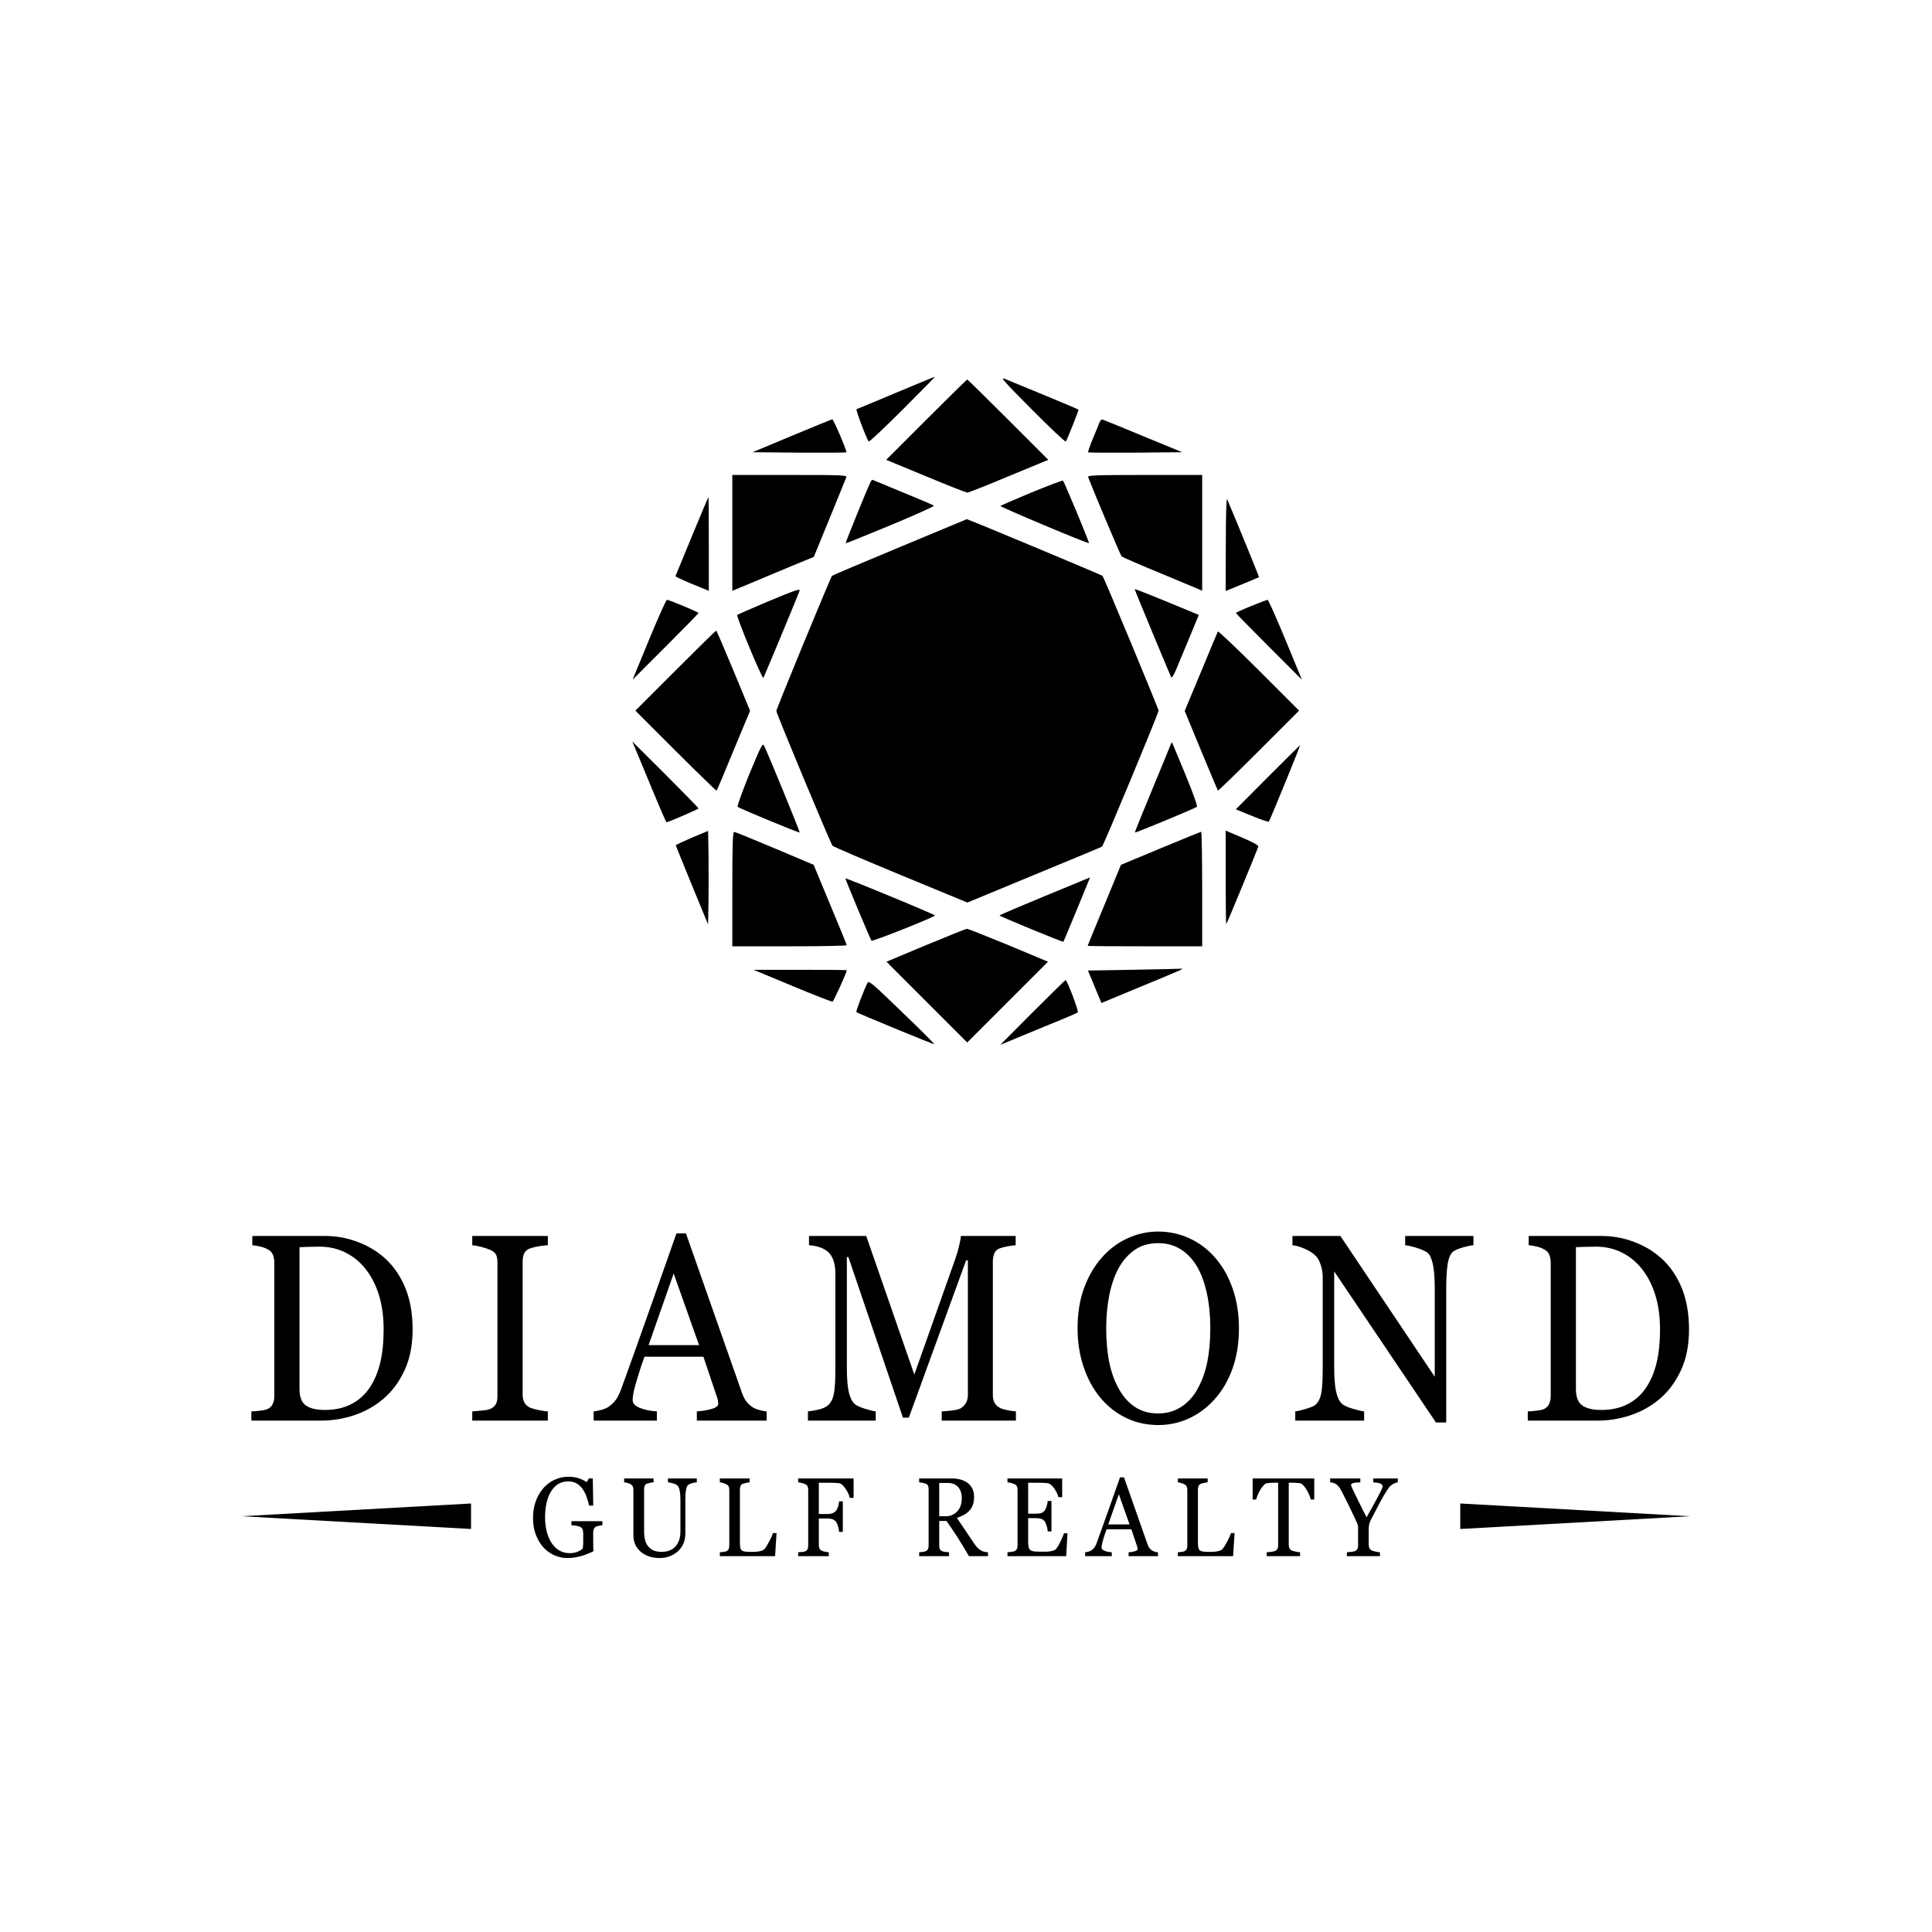
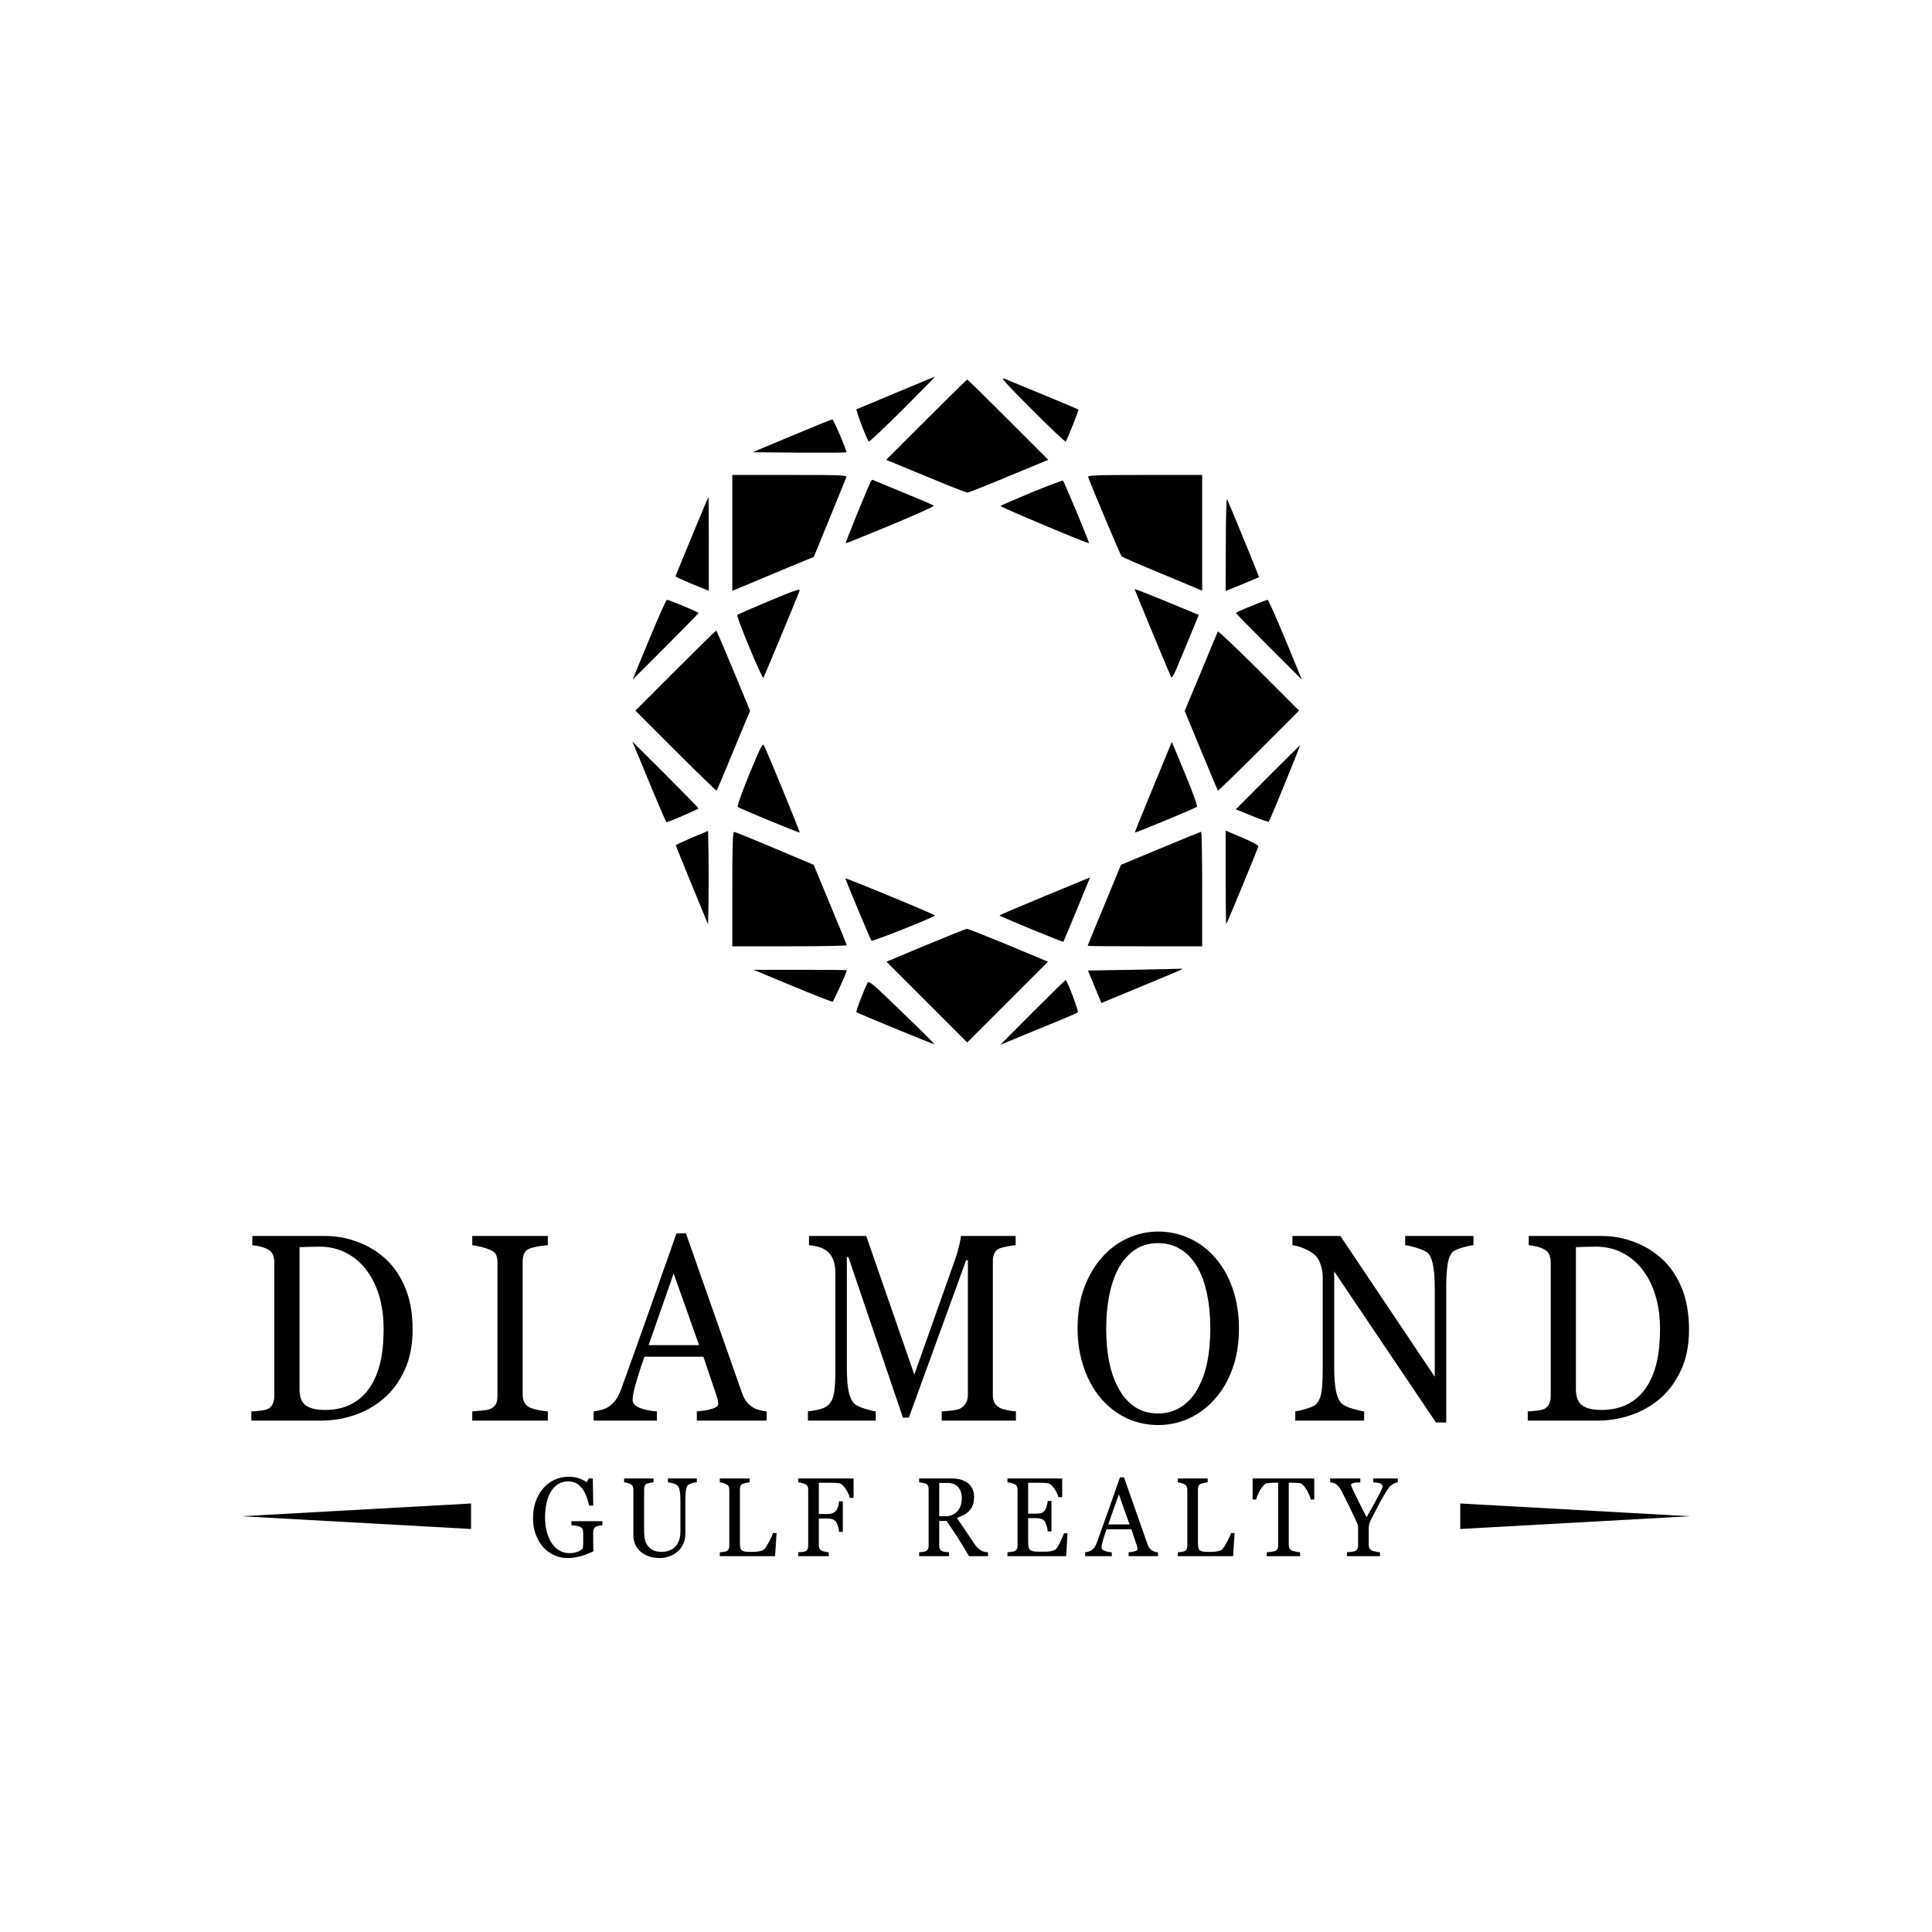
<svg xmlns="http://www.w3.org/2000/svg" width="200" height="200" viewBox="0 0 200 200" fill="none">
  <path d="M92.756 40.657C90.583 41.569 88.743 42.344 88.668 42.359C88.561 42.405 89.701 45.43 89.929 45.703C89.99 45.764 91.571 44.275 93.44 42.405C95.325 40.52 96.83 38.985 96.784 39C96.739 39 94.93 39.745 92.756 40.657Z" fill="black" />
  <path d="M106.816 42.39C108.686 44.275 110.267 45.764 110.328 45.703C110.464 45.536 111.696 42.45 111.65 42.405C111.62 42.359 107.06 40.459 104.004 39.213C103.488 39 103.944 39.502 106.816 42.39Z" fill="black" />
  <path d="M95.903 43.438L91.738 47.603L95.827 49.291C98.076 50.233 100.022 50.993 100.144 50.993C100.265 50.993 102.196 50.233 104.43 49.291L108.519 47.603L104.354 43.438C102.074 41.158 100.174 39.289 100.128 39.289C100.083 39.289 98.183 41.158 95.903 43.438Z" fill="black" />
  <path d="M81.98 45.111L77.906 46.813L82.724 46.858C85.384 46.874 87.588 46.858 87.619 46.828C87.71 46.737 86.281 43.393 86.159 43.408C86.114 43.408 84.229 44.168 81.98 45.111Z" fill="black" />
-   <path d="M113.824 43.712C113.748 43.91 113.444 44.685 113.124 45.43C112.82 46.159 112.607 46.798 112.638 46.828C112.668 46.858 114.872 46.874 117.532 46.858L122.381 46.813L118.429 45.187C116.271 44.29 114.371 43.514 114.234 43.469C114.036 43.393 113.93 43.469 113.824 43.712Z" fill="black" />
  <path d="M75.808 61.162L77.45 60.478C78.347 60.098 80.247 59.307 81.66 58.715L84.244 57.651L85.871 53.683C86.767 51.495 87.543 49.579 87.603 49.427C87.695 49.184 87.345 49.169 81.751 49.169H75.808V61.162Z" fill="black" />
  <path d="M112.638 49.382C113.2 50.856 115.997 57.483 116.104 57.59C116.164 57.666 118.08 58.502 120.344 59.429L124.448 61.147V49.169H118.505C113.565 49.169 112.577 49.199 112.638 49.382Z" fill="black" />
  <path d="M90.127 49.883C89.838 50.431 87.497 56.191 87.543 56.237C87.573 56.267 89.656 55.416 92.194 54.367C94.717 53.319 96.739 52.407 96.678 52.346C96.617 52.285 95.188 51.677 93.516 50.993C91.844 50.309 90.431 49.716 90.37 49.686C90.309 49.64 90.203 49.731 90.127 49.883Z" fill="black" />
  <path d="M106.786 50.978C105.068 51.692 103.609 52.331 103.563 52.376C103.472 52.452 112.623 56.313 112.729 56.222C112.79 56.161 110.176 49.883 110.039 49.762C109.978 49.716 108.519 50.263 106.786 50.978Z" fill="black" />
  <path d="M71.628 55.507C70.716 57.727 69.941 59.596 69.926 59.642C69.895 59.687 70.671 60.052 71.628 60.447L73.376 61.162V56.298C73.376 53.638 73.361 51.449 73.346 51.449C73.316 51.449 72.555 53.273 71.628 55.507Z" fill="black" />
  <path d="M126.896 56.267L126.88 61.177L127.23 61.04C127.762 60.827 130.3 59.779 130.331 59.748C130.361 59.718 127.899 53.699 127.032 51.677C126.956 51.495 126.896 53.425 126.896 56.267Z" fill="black" />
-   <path d="M93.151 56.632C89.352 58.213 86.19 59.55 86.129 59.611C85.977 59.779 80.368 73.382 80.368 73.595C80.368 73.869 86.007 87.382 86.19 87.564C86.296 87.655 89.473 89.023 93.258 90.589L100.144 93.431L107.044 90.574C110.844 89.008 114.021 87.686 114.082 87.64C114.234 87.549 119.934 73.823 119.934 73.565C119.934 73.367 114.28 59.763 114.128 59.611C114.021 59.505 100.144 53.714 100.083 53.744C100.068 53.744 96.936 55.051 93.151 56.632Z" fill="black" />
  <path d="M117.456 60.979C117.456 61.071 121.104 69.841 121.241 70.115C121.302 70.236 121.576 69.78 121.895 68.975C122.199 68.245 122.822 66.74 123.278 65.646L124.099 63.654L120.785 62.286C118.946 61.526 117.456 60.949 117.456 60.979Z" fill="black" />
  <path d="M79.411 62.302C77.769 63.001 76.371 63.609 76.31 63.654C76.264 63.715 76.827 65.22 77.572 67.014C78.316 68.807 78.97 70.236 79.016 70.175C79.091 70.099 82.162 62.712 82.755 61.207C82.891 60.888 82.511 61.01 79.411 62.302Z" fill="black" />
  <path d="M67.19 66.223L65.487 70.358L68.892 66.953C70.777 65.068 72.312 63.502 72.312 63.457C72.312 63.366 69.242 62.089 69.044 62.089C68.953 62.089 68.132 63.959 67.19 66.223Z" fill="black" />
  <path d="M129.51 62.742C128.644 63.092 127.944 63.411 127.944 63.457C127.944 63.502 129.48 65.068 131.364 66.953L134.769 70.358L133.067 66.223C132.124 63.959 131.304 62.089 131.212 62.089C131.136 62.104 130.361 62.393 129.51 62.742Z" fill="black" />
  <path d="M69.911 69.43L65.776 73.565L69.956 77.745C72.251 80.04 74.151 81.879 74.182 81.849C74.228 81.803 75.018 79.934 75.945 77.669L77.647 73.58L75.93 69.43C74.987 67.15 74.182 65.281 74.136 65.281C74.091 65.281 72.191 67.15 69.911 69.43Z" fill="black" />
  <path d="M126.075 65.372C126.029 65.448 125.239 67.333 124.327 69.552L122.64 73.595L124.327 77.684C125.269 79.934 126.044 81.803 126.075 81.849C126.105 81.879 128.005 80.04 130.3 77.745L134.48 73.565L130.316 69.4C128.036 67.12 126.12 65.311 126.075 65.372Z" fill="black" />
  <path d="M66.217 78.581C68.178 83.338 68.938 85.117 68.999 85.117C69.181 85.117 72.312 83.764 72.312 83.688C72.312 83.642 70.777 82.062 68.892 80.177L65.457 76.757L66.217 78.581Z" fill="black" />
  <path d="M77.572 80.131C76.842 81.925 76.295 83.46 76.356 83.521C76.538 83.688 82.709 86.242 82.785 86.181C82.831 86.12 79.426 77.821 79.091 77.183C78.939 76.894 78.772 77.243 77.572 80.131Z" fill="black" />
  <path d="M121.211 77.015C121.18 77.122 120.314 79.219 119.296 81.682C118.277 84.129 117.456 86.166 117.487 86.181C117.548 86.242 123.734 83.673 123.901 83.521C123.977 83.445 123.491 82.046 122.7 80.147C121.971 78.368 121.348 76.894 121.332 76.863C121.317 76.833 121.256 76.909 121.211 77.015Z" fill="black" />
  <path d="M131.243 80.451L127.929 83.779L129.601 84.463C130.528 84.843 131.319 85.117 131.349 85.056C131.532 84.767 134.647 77.137 134.587 77.137C134.571 77.137 133.067 78.626 131.243 80.451Z" fill="black" />
  <path d="M71.628 86.713C70.716 87.108 69.956 87.458 69.956 87.503C69.956 87.534 70.716 89.403 71.628 91.638L73.3 95.696L73.346 93.264C73.361 91.911 73.361 89.738 73.346 88.415L73.3 86.014L71.628 86.713Z" fill="black" />
  <path d="M126.88 90.862C126.88 93.538 126.911 95.696 126.941 95.666C127.032 95.575 130.194 87.898 130.255 87.64C130.285 87.503 129.707 87.184 128.598 86.713L126.88 85.983V90.862Z" fill="black" />
  <path d="M75.808 92.033V97.961H81.736C85.004 97.961 87.664 97.915 87.649 97.839C87.649 97.778 86.874 95.879 85.931 93.629L84.229 89.525L80.201 87.823C77.997 86.895 76.097 86.12 76.006 86.12C75.854 86.105 75.808 87.382 75.808 92.033Z" fill="black" />
  <path d="M120.132 87.823L116.043 89.525L114.325 93.69C113.367 95.985 112.592 97.885 112.592 97.915C112.592 97.946 115.268 97.961 118.52 97.961H124.448V92.033C124.448 88.765 124.403 86.105 124.342 86.105C124.266 86.12 122.381 86.88 120.132 87.823Z" fill="black" />
  <path d="M87.512 90.923C87.512 91.06 90.112 97.277 90.218 97.383C90.324 97.49 96.784 94.921 96.784 94.769C96.784 94.723 94.702 93.826 92.148 92.778C89.595 91.714 87.512 90.893 87.512 90.923Z" fill="black" />
  <path d="M108.154 92.763C105.585 93.826 103.472 94.723 103.472 94.769C103.488 94.86 110.008 97.55 110.084 97.49C110.13 97.429 112.866 90.817 112.836 90.832C112.836 90.832 110.723 91.698 108.154 92.763Z" fill="black" />
  <path d="M95.827 97.855L91.768 99.557L100.128 107.917L108.488 99.557L104.384 97.839C102.12 96.912 100.189 96.137 100.083 96.152C99.992 96.152 98.076 96.927 95.827 97.855Z" fill="black" />
  <path d="M117.137 100.393L112.623 100.469L113.322 102.156L114.021 103.828L117.973 102.187C122.898 100.15 122.67 100.256 122.092 100.287C121.849 100.302 119.615 100.347 117.137 100.393Z" fill="black" />
  <path d="M82.025 102.065C84.244 102.992 86.114 103.722 86.19 103.691C86.296 103.661 87.664 100.636 87.664 100.439C87.664 100.408 85.491 100.393 82.846 100.393H78.012L82.025 102.065Z" fill="black" />
  <path d="M89.823 101.715C89.488 102.323 88.576 104.71 88.652 104.771C88.774 104.892 96.678 108.145 96.724 108.099C96.754 108.069 95.249 106.564 93.364 104.755C90.446 101.928 89.944 101.487 89.823 101.715Z" fill="black" />
  <path d="M106.892 104.801L103.548 108.16L105.904 107.187C107.196 106.655 108.975 105.911 109.856 105.561C110.738 105.196 111.513 104.862 111.574 104.801C111.696 104.695 110.464 101.457 110.312 101.457C110.267 101.457 108.732 102.962 106.892 104.801Z" fill="black" />
  <path fillRule="evenodd" clipRule="evenodd" d="M25 156.96L48.762 155.641V158.28L25 156.96Z" fill="black" />
  <path fillRule="evenodd" clipRule="evenodd" d="M151.164 158.28V155.641L174.926 156.96L151.164 158.28Z" fill="black" />
  <path fillRule="evenodd" clipRule="evenodd" d="M144.421 153.527C144.294 153.574 144.203 153.621 144.148 153.666C144.014 153.757 143.923 153.827 143.875 153.876C143.826 153.925 143.734 154.053 143.596 154.261C143.328 154.677 143.08 155.099 142.854 155.526C142.627 155.953 142.343 156.496 142.003 157.154C141.876 157.396 141.791 157.59 141.75 157.738C141.709 157.885 141.688 158.099 141.688 158.379V159.916C141.688 160.052 141.713 160.17 141.763 160.27C141.813 160.37 141.898 160.451 142.018 160.511C142.09 160.541 142.219 160.578 142.405 160.622C142.591 160.665 142.74 160.689 142.854 160.693V161.095H139.43V160.693C139.526 160.685 139.67 160.671 139.863 160.65C140.055 160.629 140.189 160.602 140.265 160.568C140.389 160.511 140.474 160.434 140.52 160.335C140.567 160.237 140.59 160.116 140.59 159.972V158.016C140.59 157.955 140.556 157.845 140.489 157.684C140.422 157.523 140.342 157.345 140.25 157.148C140.043 156.71 139.815 156.235 139.564 155.725C139.313 155.214 139.094 154.777 138.909 154.415C138.795 154.199 138.695 154.036 138.607 153.927C138.519 153.817 138.419 153.721 138.305 153.638C138.223 153.581 138.124 153.537 138.009 153.507C137.894 153.477 137.79 153.458 137.697 153.45V153.048H140.82V153.45C140.469 153.458 140.221 153.484 140.077 153.53C139.933 153.575 139.86 153.639 139.86 153.722C139.86 153.744 139.871 153.784 139.891 153.84C139.912 153.897 139.941 153.969 139.979 154.056C140.023 154.154 140.077 154.266 140.138 154.393C140.2 154.519 140.258 154.641 140.313 154.759C140.475 155.095 140.639 155.431 140.807 155.765C140.975 156.099 141.195 156.535 141.466 157.072C142.005 156.116 142.416 155.37 142.7 154.836C142.983 154.301 143.125 153.981 143.125 153.875C143.125 153.788 143.096 153.718 143.037 153.666C142.979 153.613 142.902 153.571 142.805 153.541C142.706 153.511 142.597 153.491 142.481 153.482C142.364 153.472 142.255 153.462 142.156 153.45V153.048H144.7V153.45C144.641 153.454 144.548 153.48 144.421 153.527ZM135.527 154.746C135.446 154.559 135.356 154.382 135.256 154.216C135.153 154.042 135.04 153.89 134.918 153.76C134.795 153.629 134.677 153.554 134.564 153.535C134.457 153.52 134.322 153.509 134.16 153.502C133.998 153.494 133.848 153.49 133.711 153.49H133.411V159.927C133.411 160.052 133.435 160.166 133.483 160.27C133.531 160.374 133.615 160.454 133.736 160.511C133.798 160.538 133.927 160.573 134.125 160.619C134.323 160.664 134.477 160.689 134.587 160.693V161.095H131.132V160.693C131.228 160.685 131.375 160.67 131.573 160.647C131.77 160.625 131.907 160.596 131.983 160.562C132.096 160.513 132.179 160.442 132.233 160.349C132.286 160.257 132.313 160.133 132.313 159.978V153.49H132.014C131.907 153.49 131.775 153.493 131.616 153.499C131.458 153.504 131.307 153.517 131.163 153.535C131.049 153.551 130.932 153.625 130.81 153.76C130.687 153.894 130.575 154.046 130.472 154.216C130.369 154.386 130.278 154.567 130.198 154.758C130.119 154.949 130.064 155.106 130.033 155.231H129.672V153.048H136.051V155.231H135.695C135.664 155.095 135.608 154.933 135.527 154.746ZM121.932 161.095V160.693C122.014 160.685 122.133 160.672 122.29 160.653C122.446 160.634 122.555 160.609 122.617 160.579C122.72 160.53 122.795 160.458 122.842 160.364C122.888 160.269 122.911 160.148 122.911 160.001V154.239C122.911 154.11 122.891 153.997 122.852 153.898C122.812 153.8 122.734 153.721 122.617 153.66C122.538 153.615 122.427 153.57 122.285 153.527C122.142 153.484 122.024 153.458 121.932 153.45V153.048H125.02V153.45C124.924 153.454 124.799 153.473 124.646 153.507C124.493 153.541 124.383 153.571 124.314 153.598C124.197 153.643 124.117 153.721 124.074 153.83C124.031 153.94 124.01 154.057 124.01 154.182V159.587C124.01 159.836 124.021 160.03 124.043 160.168C124.065 160.306 124.118 160.413 124.2 160.488C124.279 160.557 124.397 160.601 124.554 160.622C124.71 160.643 124.929 160.653 125.211 160.653C125.338 160.653 125.471 160.649 125.608 160.641C125.746 160.634 125.876 160.619 126 160.596C126.12 160.573 126.231 160.542 126.333 160.503C126.434 160.463 126.509 160.413 126.557 160.352C126.698 160.178 126.862 159.915 127.049 159.561C127.237 159.208 127.367 158.921 127.439 158.702H127.805L127.65 161.095H121.932ZM116.832 160.693C117.1 160.674 117.322 160.636 117.499 160.579C117.676 160.522 117.765 160.453 117.765 160.369C117.765 160.335 117.761 160.294 117.755 160.245C117.748 160.196 117.737 160.152 117.724 160.114L117.118 158.311H114.549C114.453 158.575 114.374 158.806 114.314 159.003C114.254 159.199 114.2 159.381 114.151 159.547C114.107 159.71 114.076 159.842 114.059 159.944C114.041 160.046 114.033 160.129 114.033 160.193C114.033 160.345 114.141 160.462 114.358 160.545C114.574 160.628 114.818 160.678 115.09 160.693V161.095H112.334V160.693C112.424 160.685 112.535 160.663 112.669 160.627C112.803 160.592 112.913 160.543 112.999 160.483C113.137 160.381 113.243 160.274 113.319 160.162C113.395 160.051 113.469 159.897 113.541 159.7C113.909 158.691 114.314 157.556 114.758 156.297C115.201 155.038 115.597 153.917 115.944 152.934H116.356L118.796 159.876C118.847 160.023 118.905 160.142 118.971 160.233C119.036 160.324 119.127 160.413 119.244 160.5C119.323 160.553 119.426 160.597 119.553 160.633C119.681 160.669 119.787 160.689 119.873 160.693V161.095H116.832V160.693ZM115.821 154.683L114.728 157.806H116.929L115.821 154.683ZM104.294 161.095V160.693C104.397 160.685 104.535 160.669 104.707 160.644C104.879 160.62 104.99 160.594 105.042 160.568C105.152 160.511 105.228 160.437 105.271 160.347C105.314 160.256 105.336 160.141 105.336 160.001V154.216C105.336 154.091 105.317 153.981 105.279 153.884C105.241 153.788 105.162 153.709 105.042 153.649C104.949 153.6 104.824 153.556 104.668 153.518C104.512 153.481 104.387 153.458 104.294 153.45V153.048H109.956V154.987H109.569C109.501 154.7 109.352 154.395 109.123 154.071C108.895 153.748 108.677 153.571 108.471 153.541C108.364 153.526 108.237 153.515 108.09 153.507C107.942 153.5 107.773 153.496 107.584 153.496H106.434V156.694H107.259C107.524 156.694 107.717 156.667 107.839 156.612C107.961 156.557 108.069 156.466 108.162 156.337C108.237 156.228 108.302 156.081 108.355 155.898C108.408 155.714 108.443 155.541 108.461 155.379H108.847V158.532H108.461C108.447 158.35 108.41 158.159 108.35 157.956C108.29 157.754 108.227 157.607 108.162 157.517C108.055 157.369 107.934 157.273 107.798 157.227C107.662 157.182 107.483 157.159 107.259 157.159H106.434V159.571C106.434 159.813 106.45 160.004 106.481 160.143C106.512 160.283 106.572 160.389 106.661 160.46C106.75 160.532 106.873 160.578 107.027 160.599C107.182 160.62 107.402 160.63 107.687 160.63C107.801 160.63 107.95 160.63 108.136 160.63C108.322 160.63 108.478 160.623 108.605 160.608C108.736 160.592 108.871 160.565 109.01 160.525C109.149 160.486 109.248 160.432 109.306 160.364C109.465 160.182 109.63 159.907 109.804 159.538C109.978 159.17 110.089 158.899 110.137 158.725H110.508L110.369 161.095H104.294ZM99.124 159.144C98.772 158.596 98.39 158.031 97.978 157.449H97.229V160.001C97.229 160.133 97.248 160.249 97.285 160.349C97.323 160.45 97.404 160.526 97.528 160.579C97.59 160.606 97.698 160.63 97.853 160.653C98.007 160.676 98.138 160.689 98.245 160.693V161.095H95.151V160.693C95.233 160.685 95.353 160.672 95.509 160.653C95.665 160.634 95.775 160.609 95.837 160.579C95.94 160.53 96.014 160.458 96.061 160.364C96.107 160.269 96.13 160.148 96.13 160.001V154.182C96.13 154.05 96.113 153.933 96.079 153.83C96.044 153.728 95.964 153.651 95.837 153.598C95.751 153.564 95.639 153.533 95.501 153.504C95.364 153.476 95.247 153.458 95.151 153.45V153.048H98.528C98.838 153.048 99.128 153.083 99.4 153.153C99.671 153.223 99.917 153.335 100.137 153.49C100.35 153.641 100.52 153.839 100.648 154.083C100.775 154.327 100.838 154.621 100.838 154.965C100.838 155.275 100.795 155.549 100.709 155.787C100.624 156.025 100.496 156.231 100.328 156.405C100.173 156.568 99.988 156.708 99.771 156.828C99.555 156.947 99.315 157.048 99.054 157.131C99.415 157.657 99.715 158.099 99.954 158.458C100.193 158.817 100.486 159.254 100.833 159.768C100.984 159.995 101.121 160.162 101.243 160.27C101.365 160.378 101.486 160.466 101.607 160.534C101.696 160.583 101.808 160.621 101.942 160.647C102.076 160.674 102.188 160.689 102.277 160.693V161.095H100.307C99.871 160.343 99.477 159.693 99.124 159.144ZM99.09 156.46C99.407 156.126 99.565 155.672 99.565 155.098C99.565 154.611 99.437 154.225 99.183 153.94C98.929 153.655 98.57 153.513 98.105 153.513H97.229V156.961H97.904C98.379 156.961 98.774 156.794 99.09 156.46ZM87.525 154.103C87.296 153.762 87.077 153.575 86.868 153.541C86.761 153.526 86.635 153.515 86.488 153.507C86.342 153.5 86.176 153.496 85.991 153.496H84.764V156.728H85.606C85.861 156.728 86.059 156.699 86.201 156.64C86.342 156.582 86.462 156.492 86.562 156.371C86.631 156.288 86.694 156.158 86.751 155.983C86.808 155.807 86.845 155.619 86.862 155.418H87.249V158.583H86.862C86.852 158.417 86.817 158.228 86.756 158.016C86.696 157.804 86.631 157.651 86.562 157.556C86.459 157.417 86.329 157.321 86.172 157.27C86.015 157.219 85.827 157.193 85.606 157.193H84.764V159.962C84.764 160.087 84.786 160.198 84.831 160.296C84.875 160.395 84.954 160.474 85.068 160.534C85.119 160.56 85.231 160.593 85.403 160.63C85.575 160.668 85.705 160.689 85.795 160.693V161.095H82.624V160.693C82.727 160.685 82.864 160.673 83.036 160.656C83.208 160.639 83.32 160.617 83.371 160.59C83.474 160.541 83.549 160.469 83.596 160.372C83.642 160.276 83.665 160.159 83.665 160.023V154.216C83.665 154.091 83.646 153.981 83.608 153.884C83.571 153.788 83.492 153.709 83.371 153.649C83.278 153.6 83.154 153.556 82.997 153.518C82.841 153.481 82.716 153.458 82.624 153.45V153.048H88.363V155.061H87.976C87.904 154.762 87.754 154.443 87.525 154.103ZM74.517 161.095V160.693C74.599 160.685 74.718 160.672 74.875 160.653C75.031 160.634 75.14 160.609 75.202 160.579C75.305 160.53 75.38 160.458 75.427 160.364C75.473 160.269 75.496 160.148 75.496 160.001V154.239C75.496 154.11 75.477 153.997 75.437 153.898C75.397 153.8 75.319 153.721 75.202 153.66C75.123 153.615 75.012 153.57 74.87 153.527C74.727 153.484 74.609 153.458 74.517 153.45V153.048H77.605V153.45C77.509 153.454 77.384 153.473 77.231 153.507C77.078 153.541 76.968 153.571 76.899 153.598C76.782 153.643 76.702 153.721 76.659 153.83C76.616 153.94 76.595 154.057 76.595 154.182V159.587C76.595 159.836 76.606 160.03 76.628 160.168C76.65 160.306 76.703 160.413 76.785 160.488C76.865 160.557 76.982 160.601 77.139 160.622C77.295 160.643 77.514 160.653 77.796 160.653C77.923 160.653 78.056 160.649 78.193 160.641C78.331 160.634 78.461 160.619 78.585 160.596C78.705 160.573 78.816 160.542 78.918 160.503C79.019 160.463 79.094 160.413 79.142 160.352C79.283 160.178 79.447 159.915 79.635 159.561C79.822 159.208 79.952 158.921 80.024 158.702H80.39L80.235 161.095H74.517ZM71.71 153.518C71.525 153.56 71.374 153.622 71.257 153.706C71.14 153.793 71.059 153.972 71.014 154.244C70.97 154.517 70.947 154.849 70.947 155.243V158.742C70.947 159.188 70.863 159.575 70.695 159.904C70.526 160.233 70.304 160.504 70.029 160.715C69.758 160.919 69.472 161.066 69.171 161.155C68.87 161.244 68.582 161.288 68.307 161.288C67.867 161.288 67.475 161.225 67.131 161.098C66.787 160.971 66.499 160.8 66.265 160.585C66.035 160.369 65.861 160.123 65.744 159.845C65.627 159.567 65.569 159.277 65.569 158.974V154.216C65.569 154.084 65.549 153.973 65.51 153.884C65.47 153.795 65.39 153.713 65.27 153.638C65.184 153.585 65.074 153.542 64.94 153.51C64.806 153.478 64.696 153.458 64.61 153.45V153.048H67.657V153.45C67.561 153.454 67.44 153.471 67.294 153.502C67.148 153.532 67.04 153.56 66.972 153.586C66.855 153.632 66.776 153.707 66.737 153.813C66.697 153.919 66.678 154.034 66.678 154.159V158.602C66.678 158.817 66.699 159.043 66.742 159.279C66.785 159.515 66.87 159.735 66.997 159.939C67.131 160.147 67.314 160.317 67.544 160.449C67.774 160.581 68.091 160.647 68.493 160.647C68.871 160.647 69.188 160.581 69.444 160.449C69.7 160.317 69.902 160.143 70.05 159.928C70.191 159.724 70.291 159.51 70.349 159.287C70.408 159.064 70.437 158.839 70.437 158.613V155.315C70.437 154.895 70.409 154.553 70.354 154.286C70.299 154.02 70.218 153.845 70.112 153.762C69.992 153.668 69.827 153.594 69.62 153.541C69.411 153.488 69.252 153.458 69.142 153.45V153.048H72.133V153.45C72.037 153.454 71.896 153.477 71.71 153.518ZM61.69 158.044C61.587 158.101 61.514 158.181 61.471 158.285C61.428 158.389 61.407 158.511 61.407 158.651V159.275C61.407 159.728 61.409 160.035 61.414 160.193C61.42 160.352 61.425 160.483 61.432 160.585C60.975 160.812 60.52 160.986 60.066 161.107C59.612 161.228 59.167 161.288 58.73 161.288C58.263 161.288 57.813 161.192 57.379 160.999C56.946 160.806 56.568 160.531 56.245 160.176C55.918 159.816 55.659 159.379 55.466 158.865C55.274 158.35 55.178 157.775 55.178 157.139C55.178 156.527 55.269 155.958 55.453 155.434C55.637 154.91 55.898 154.455 56.235 154.069C56.561 153.691 56.95 153.397 57.403 153.187C57.855 152.977 58.339 152.872 58.854 152.872C59.267 152.872 59.626 152.927 59.932 153.036C60.238 153.146 60.508 153.278 60.742 153.433L60.953 153.048H61.365L61.412 155.861H60.989C60.917 155.551 60.827 155.245 60.721 154.945C60.614 154.644 60.476 154.375 60.307 154.137C60.139 153.898 59.933 153.708 59.691 153.567C59.448 153.425 59.158 153.354 58.821 153.354C58.453 153.354 58.124 153.436 57.835 153.601C57.546 153.766 57.294 154.01 57.081 154.336C56.871 154.65 56.709 155.042 56.596 155.511C56.482 155.98 56.425 156.504 56.425 157.083C56.425 157.594 56.481 158.075 56.593 158.527C56.705 158.979 56.868 159.37 57.081 159.699C57.295 160.036 57.561 160.301 57.881 160.494C58.202 160.687 58.565 160.783 58.971 160.783C59.274 160.783 59.55 160.732 59.8 160.63C60.049 160.528 60.226 160.42 60.329 160.307C60.356 160.11 60.371 159.912 60.373 159.711C60.374 159.511 60.375 159.341 60.375 159.201V158.759C60.375 158.6 60.356 158.459 60.316 158.336C60.276 158.213 60.195 158.124 60.071 158.067C59.958 158.01 59.804 157.968 59.61 157.939C59.415 157.911 59.263 157.893 59.153 157.885V157.471H62.361V157.885C62.278 157.897 62.167 157.915 62.028 157.939C61.889 157.964 61.776 157.999 61.69 158.044Z" fill="black" />
  <path fillRule="evenodd" clipRule="evenodd" d="M174.013 141.85C173.458 143.044 172.735 144.023 171.846 144.786C170.947 145.549 169.939 146.119 168.821 146.496C167.702 146.874 166.547 147.062 165.355 147.062H158.153V146.106C158.39 146.106 158.698 146.081 159.078 146.032C159.458 145.983 159.709 145.926 159.831 145.863C160.076 145.747 160.254 145.574 160.364 145.345C160.474 145.116 160.529 144.84 160.529 144.516V130.724C160.529 130.419 160.482 130.145 160.388 129.903C160.294 129.66 160.109 129.467 159.831 129.323C159.578 129.189 159.305 129.09 159.011 129.027C158.717 128.964 158.464 128.924 158.251 128.906V127.949H165.844C166.889 127.949 167.918 128.127 168.931 128.481C169.943 128.836 170.825 129.314 171.576 129.916C172.597 130.715 173.397 131.761 173.977 133.054C174.556 134.347 174.846 135.869 174.846 137.62C174.846 139.246 174.568 140.656 174.013 141.85ZM171.38 134.135C171.07 133.098 170.617 132.194 170.021 131.423C169.457 130.687 168.765 130.108 167.945 129.687C167.124 129.265 166.212 129.054 165.208 129.054C164.873 129.054 164.495 129.061 164.075 129.074C163.654 129.088 163.342 129.099 163.138 129.108V143.791C163.138 144.607 163.354 145.173 163.787 145.487C164.22 145.801 164.885 145.958 165.783 145.958C166.82 145.958 167.726 145.756 168.502 145.352C169.278 144.949 169.906 144.388 170.388 143.67C170.894 142.916 171.264 142.044 171.496 141.052C171.729 140.061 171.846 138.915 171.846 137.614C171.846 136.331 171.69 135.171 171.38 134.135ZM151.477 129.121C151.003 129.256 150.664 129.395 150.46 129.539C150.166 129.763 149.968 130.194 149.866 130.832C149.764 131.47 149.713 132.278 149.713 133.256V147.251H148.648L138.115 131.613V141.472C138.115 142.577 138.179 143.426 138.305 144.018C138.432 144.611 138.625 145.033 138.887 145.284C139.075 145.482 139.463 145.666 140.05 145.836C140.638 146.007 141.026 146.097 141.214 146.106V147.062H134.086V146.106C134.307 146.088 134.678 146 135.2 145.843C135.723 145.686 136.05 145.545 136.18 145.419C136.466 145.168 136.662 144.784 136.768 144.267C136.874 143.751 136.927 142.869 136.927 141.621V132.206C136.927 131.793 136.862 131.38 136.731 130.967C136.601 130.554 136.425 130.235 136.205 130.01C135.911 129.714 135.513 129.46 135.011 129.249C134.509 129.038 134.102 128.924 133.792 128.906V127.949H138.757L148.525 142.52V133.431C148.525 132.317 148.46 131.462 148.329 130.865C148.199 130.268 148.011 129.871 147.766 129.673C147.537 129.503 147.164 129.337 146.645 129.175C146.127 129.014 145.733 128.924 145.463 128.906V127.949H152.53V128.906C152.301 128.915 151.95 128.987 151.477 129.121ZM125.756 144.826C124.997 145.688 124.115 146.353 123.111 146.82C122.107 147.286 121.037 147.52 119.902 147.52C118.694 147.52 117.577 147.271 116.553 146.773C115.528 146.274 114.648 145.581 113.913 144.692C113.178 143.821 112.601 142.763 112.18 141.52C111.76 140.276 111.55 138.945 111.55 137.526C111.55 135.973 111.77 134.588 112.211 133.371C112.652 132.154 113.26 131.101 114.036 130.212C114.803 129.332 115.695 128.659 116.712 128.192C117.728 127.725 118.792 127.491 119.902 127.491C121.053 127.491 122.139 127.73 123.16 128.205C124.18 128.681 125.062 129.35 125.805 130.212C126.573 131.092 127.173 132.154 127.605 133.398C128.038 134.642 128.255 136.018 128.255 137.526C128.255 139.044 128.034 140.422 127.593 141.661C127.152 142.9 126.54 143.955 125.756 144.826ZM124.942 133.916C124.709 132.821 124.368 131.887 123.919 131.115C123.47 130.352 122.907 129.757 122.229 129.33C121.551 128.904 120.776 128.69 119.902 128.69C118.922 128.69 118.09 128.937 117.404 129.431C116.718 129.925 116.159 130.585 115.726 131.411C115.318 132.201 115.013 133.126 114.813 134.186C114.613 135.245 114.513 136.359 114.513 137.526C114.513 138.819 114.619 139.986 114.832 141.028C115.044 142.07 115.379 142.995 115.836 143.803C116.277 144.593 116.832 145.21 117.502 145.655C118.171 146.099 118.971 146.321 119.902 146.321C120.776 146.321 121.563 146.097 122.266 145.648C122.968 145.199 123.539 144.57 123.98 143.762C124.437 142.945 124.77 142.02 124.979 140.988C125.187 139.955 125.291 138.801 125.291 137.526C125.291 136.215 125.174 135.012 124.942 133.916ZM97.488 146.106C97.766 146.097 98.123 146.065 98.56 146.012C98.996 145.958 99.296 145.882 99.46 145.783C99.713 145.612 99.899 145.417 100.017 145.197C100.135 144.977 100.195 144.701 100.195 144.368V130.468H100.011L94.084 146.752H93.471L87.825 130.131H87.666V141.54C87.666 142.644 87.729 143.484 87.856 144.059C87.982 144.633 88.176 145.046 88.438 145.298C88.617 145.486 88.989 145.666 89.552 145.836C90.115 146.007 90.483 146.097 90.654 146.106V147.062H83.637V146.106C84.004 146.07 84.39 146.003 84.794 145.904C85.198 145.805 85.511 145.657 85.731 145.459C86.017 145.208 86.213 144.822 86.319 144.301C86.425 143.78 86.478 142.909 86.478 141.688V131.909C86.478 131.344 86.417 130.881 86.294 130.522C86.172 130.163 85.996 129.871 85.768 129.647C85.514 129.404 85.204 129.225 84.837 129.108C84.469 128.991 84.106 128.924 83.747 128.906V127.949H89.672L94.65 142.296L98.9 130.295C99.055 129.854 99.188 129.394 99.298 128.913C99.408 128.432 99.467 128.111 99.475 127.949H105.142V128.906C104.914 128.915 104.622 128.955 104.267 129.027C103.912 129.099 103.652 129.166 103.489 129.229C103.211 129.337 103.024 129.516 102.926 129.768C102.828 130.019 102.779 130.293 102.779 130.589V144.368C102.779 144.683 102.828 144.947 102.926 145.163C103.024 145.378 103.211 145.567 103.489 145.729C103.636 145.819 103.897 145.902 104.273 145.978C104.648 146.054 104.947 146.097 105.167 146.106V147.062H97.488V146.106ZM72.137 146.106C72.774 146.061 73.302 145.971 73.723 145.836C74.143 145.702 74.353 145.536 74.353 145.338C74.353 145.257 74.345 145.159 74.329 145.042C74.313 144.925 74.288 144.822 74.256 144.732L72.816 140.449H66.716C66.487 141.078 66.301 141.625 66.158 142.092C66.015 142.559 65.886 142.99 65.772 143.385C65.665 143.771 65.592 144.085 65.551 144.328C65.51 144.57 65.49 144.768 65.49 144.921C65.49 145.28 65.747 145.558 66.261 145.756C66.775 145.953 67.355 146.07 68 146.106V147.062H61.456V146.106C61.668 146.088 61.933 146.036 62.252 145.951C62.57 145.866 62.831 145.751 63.035 145.608C63.362 145.365 63.615 145.111 63.795 144.846C63.974 144.582 64.15 144.216 64.321 143.749C65.195 141.351 66.158 138.657 67.212 135.667C68.265 132.677 69.204 130.015 70.028 127.68H71.008L76.801 144.166C76.923 144.516 77.062 144.799 77.217 145.015C77.372 145.23 77.589 145.442 77.867 145.648C78.054 145.774 78.299 145.879 78.601 145.964C78.903 146.05 79.156 146.097 79.361 146.106V147.062H72.137V146.106ZM69.737 131.833L67.142 139.25H72.369L69.737 131.833ZM48.888 146.106C49.108 146.088 49.427 146.061 49.843 146.025C50.26 145.989 50.554 145.935 50.725 145.863C50.995 145.747 51.191 145.587 51.313 145.385C51.435 145.183 51.497 144.903 51.497 144.543V130.697C51.497 130.383 51.452 130.12 51.362 129.909C51.272 129.698 51.06 129.521 50.725 129.377C50.48 129.269 50.172 129.168 49.8 129.074C49.429 128.98 49.125 128.924 48.888 128.906V127.949H56.714V128.906C56.461 128.915 56.159 128.949 55.808 129.007C55.456 129.065 55.15 129.139 54.889 129.229C54.579 129.337 54.37 129.512 54.264 129.754C54.158 129.997 54.105 130.266 54.105 130.562V144.395C54.105 144.692 54.164 144.954 54.283 145.183C54.401 145.412 54.603 145.594 54.889 145.729C55.061 145.801 55.34 145.879 55.728 145.964C56.116 146.05 56.444 146.097 56.714 146.106V147.062H48.888V146.106ZM39.713 144.786C38.815 145.549 37.807 146.119 36.688 146.496C35.569 146.874 34.414 147.062 33.222 147.062H26.021V146.106C26.258 146.106 26.566 146.081 26.946 146.032C27.325 145.983 27.576 145.926 27.699 145.863C27.944 145.747 28.121 145.574 28.232 145.345C28.342 145.116 28.397 144.84 28.397 144.516V130.724C28.397 130.419 28.35 130.145 28.256 129.903C28.162 129.66 27.976 129.467 27.699 129.323C27.446 129.189 27.172 129.09 26.878 129.027C26.584 128.964 26.331 128.924 26.119 128.906V127.949H33.712C34.757 127.949 35.786 128.127 36.798 128.481C37.811 128.836 38.692 129.314 39.444 129.916C40.464 130.715 41.264 131.761 41.844 133.054C42.424 134.347 42.714 135.869 42.714 137.62C42.714 139.246 42.436 140.656 41.881 141.85C41.325 143.044 40.603 144.023 39.713 144.786ZM39.248 134.135C38.937 133.098 38.484 132.194 37.888 131.423C37.325 130.687 36.633 130.108 35.812 129.687C34.992 129.265 34.08 129.054 33.075 129.054C32.74 129.054 32.363 129.061 31.942 129.074C31.522 129.088 31.209 129.099 31.006 129.108V143.791C31.006 144.607 31.222 145.173 31.655 145.487C32.087 145.801 32.753 145.958 33.651 145.958C34.688 145.958 35.594 145.756 36.37 145.352C37.145 144.949 37.774 144.388 38.256 143.67C38.762 142.916 39.131 142.044 39.364 141.052C39.597 140.061 39.713 138.915 39.713 137.614C39.713 136.331 39.558 135.171 39.248 134.135Z" fill="black" />
</svg>